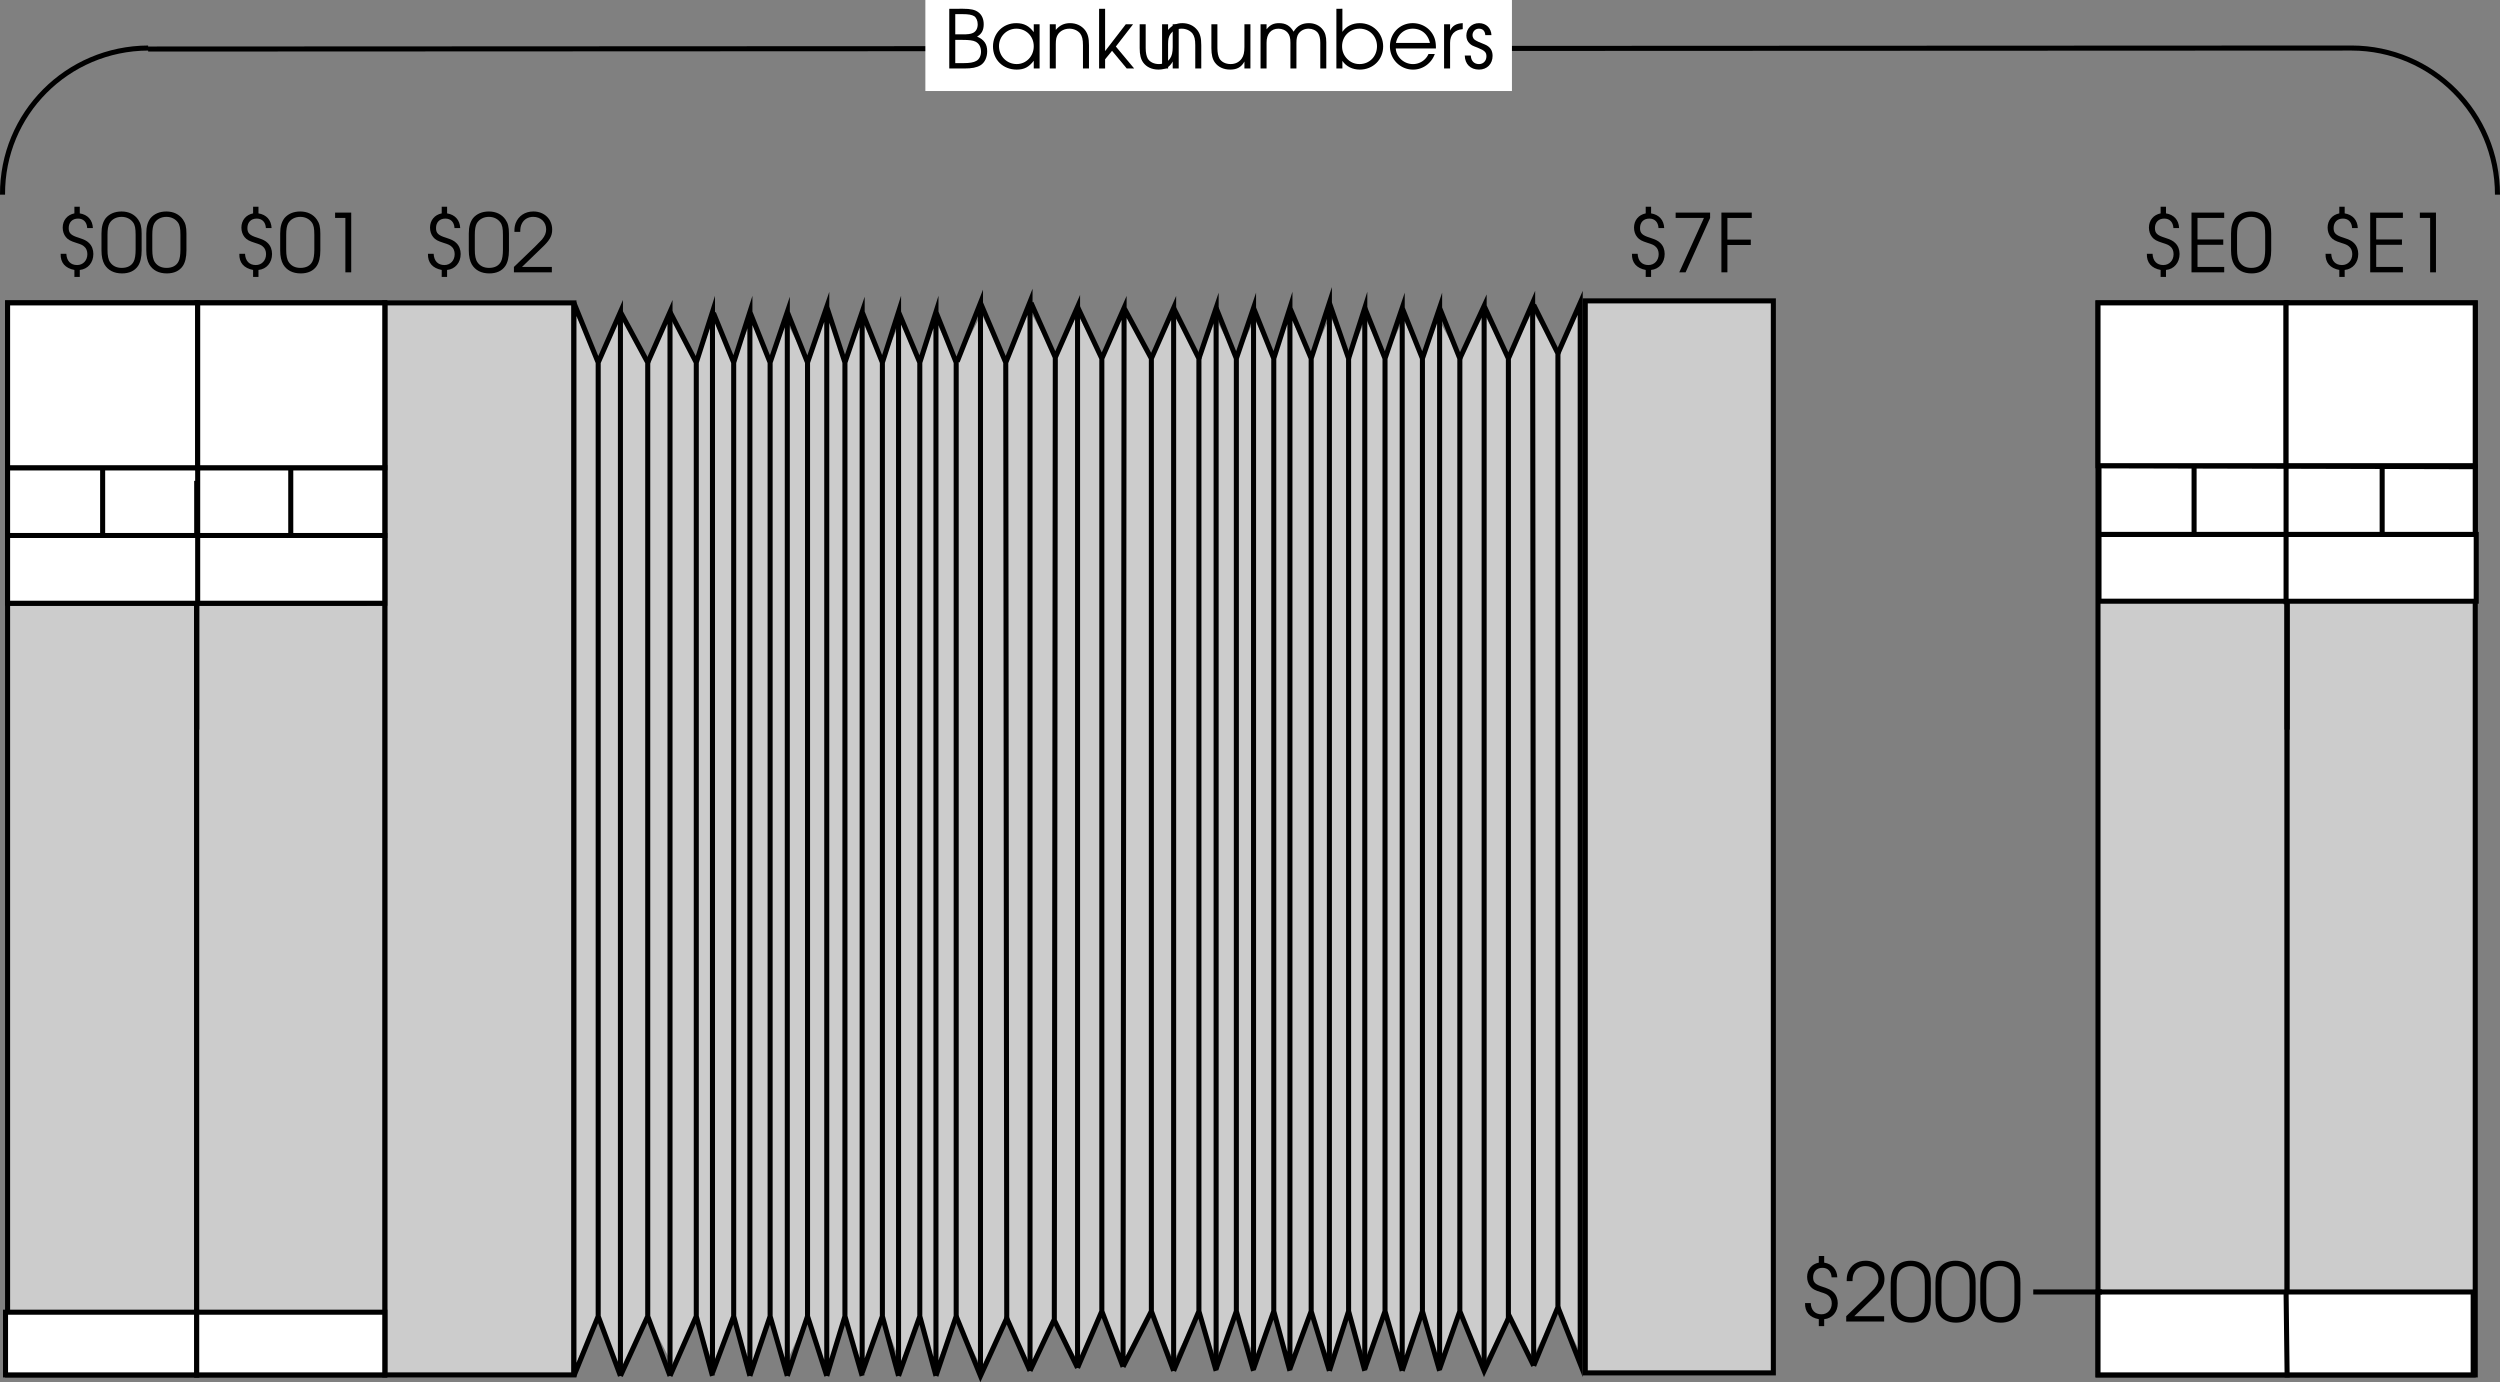
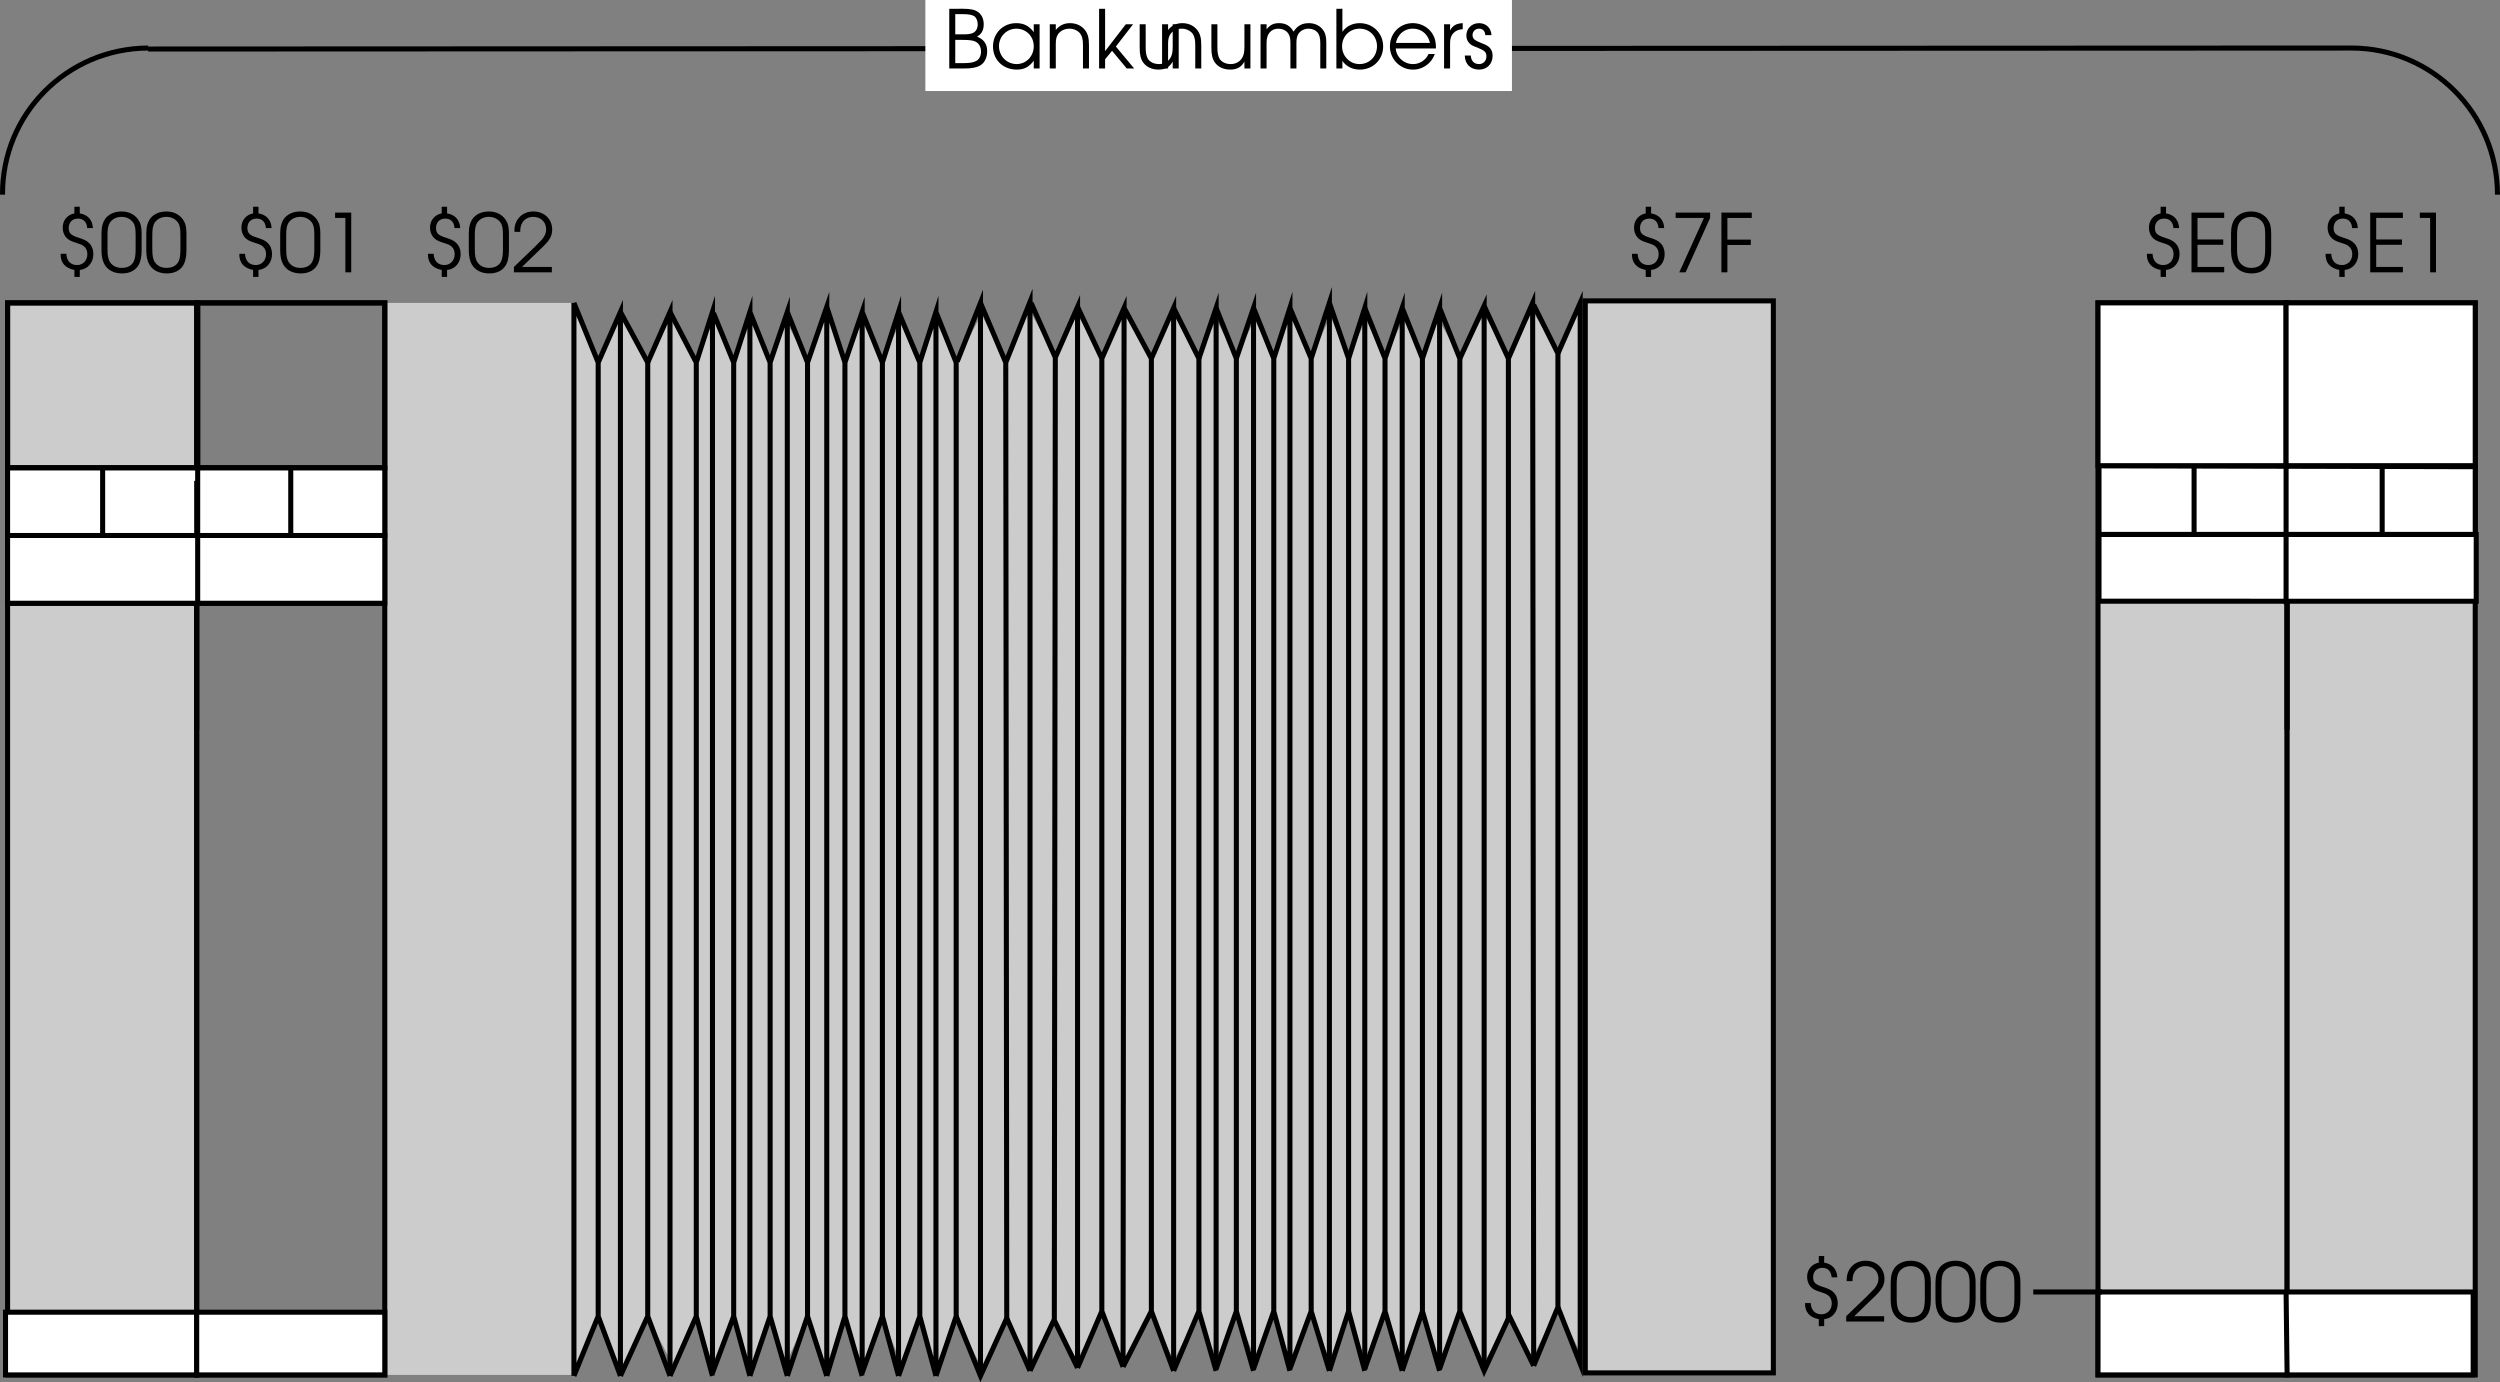
<svg xmlns="http://www.w3.org/2000/svg" xmlns:xlink="http://www.w3.org/1999/xlink" width="247.199" height="136.678">
  <rect width="100%" height="100%" fill="#808080" stroke="none" />
  <defs>
    <path id="a" d="M1.984.453h.532v-.687c.796-.078 1.343-.72 1.343-1.579 0-.421-.14-.812-.437-1.093-.219-.219-.453-.328-1.016-.516-.765-.234-.984-.453-.984-.953 0-.578.36-.938.922-.938.531 0 .875.344.906.938h.563c-.032-.797-.516-1.328-1.297-1.453v-.656h-.532v.656c-.703.14-1.156.687-1.156 1.406 0 .36.11.688.313.938.218.265.453.39 1.046.578.407.125.594.203.75.344.22.171.329.453.329.765 0 .625-.422 1.078-1.016 1.078-.64 0-1.031-.406-1.063-1.11H.625c-.031.876.453 1.423 1.36 1.595zm0 0" />
    <path id="b" d="M.234-2.156c0 .594.11 1.047.297 1.375.344.578.938.89 1.735.89.703 0 1.25-.25 1.578-.734.234-.344.36-.875.36-1.531v-1.672c0-.672-.095-1.031-.345-1.39-.359-.516-.937-.798-1.64-.798-.672 0-1.203.235-1.563.657-.281.375-.422.828-.422 1.53zM3.61-2.25c0 .516-.062.938-.187 1.172-.203.422-.625.64-1.188.64-.5 0-.89-.187-1.14-.546C.906-1.25.828-1.641.828-2.25v-1.453c0-.547.063-.906.203-1.156.235-.391.672-.625 1.188-.625.484 0 .875.203 1.125.53.203.266.265.61.265 1.25zm0 0" />
    <path id="c" d="M2.25 0h.578v-5.906H1.234v.531H2.25Zm0 0" />
    <path id="d" d="M.266 0h3.75v-.531H1.062L2.954-2.36c.844-.782 1.094-1.22 1.094-1.86 0-1.047-.781-1.797-1.86-1.797-.828 0-1.468.438-1.75 1.157-.093.28-.124.437-.124.859H.89c0-.375.046-.594.156-.813.203-.421.625-.671 1.125-.671.75 0 1.281.515 1.281 1.234 0 .36-.125.656-.406 1-.188.203-.235.25-.703.719l-2.078 2zm0 0" />
    <path id="e" d="M.875 0H1.5l2.422-5.375v-.531H.516v.531h2.796Zm0 0" />
    <path id="f" d="M.61 0h.593v-2.703h2.313v-.531H1.203v-2.141H3.61v-.531h-3zm0 0" />
    <path id="g" d="M.61 0h3.234v-.531h-2.64V-2.72H3.75v-.531H1.203v-2.125h2.64v-.531H.61Zm0 0" />
    <path id="h" d="M1.984.453h.532v-.687c.796-.078 1.343-.72 1.343-1.579 0-.421-.14-.812-.437-1.093-.219-.219-.453-.328-1.016-.516-.765-.234-.984-.453-.984-.953 0-.578.36-.938.922-.938.531 0 .875.344.906.938h.563c-.032-.797-.516-1.328-1.297-1.453v-.656h-.532v.656c-.703.14-1.156.687-1.156 1.406 0 .36.11.688.313.938.218.265.453.39 1.046.578.407.125.594.203.75.344.22.171.329.453.329.765 0 .625-.422 1.078-1.016 1.078-.64 0-1.031-.406-1.063-1.11H.625c-.031.876.453 1.423 1.36 1.595zm0 0" />
    <path id="i" d="M.266 0h3.75v-.531H1.062L2.954-2.36c.844-.782 1.094-1.22 1.094-1.86 0-1.047-.781-1.797-1.86-1.797-.828 0-1.468.438-1.75 1.157-.093.28-.124.437-.124.859H.89c0-.375.046-.594.156-.813.203-.421.625-.671 1.125-.671.75 0 1.281.515 1.281 1.234 0 .36-.125.656-.406 1-.188.203-.235.25-.703.719l-2.078 2zm0 0" />
    <path id="j" d="M.234-2.156c0 .594.11 1.047.297 1.375.344.578.938.89 1.735.89.703 0 1.25-.25 1.578-.734.234-.344.36-.875.36-1.531v-1.672c0-.672-.095-1.031-.345-1.39-.359-.516-.937-.798-1.64-.798-.672 0-1.203.235-1.563.657-.281.375-.422.828-.422 1.53zM3.61-2.25c0 .516-.062.938-.187 1.172-.203.422-.625.64-1.188.64-.5 0-.89-.187-1.14-.546C.906-1.25.828-1.641.828-2.25v-1.453c0-.547.063-.906.203-1.156.235-.391.672-.625 1.188-.625.484 0 .875.203 1.125.53.203.266.265.61.265 1.25zm0 0" />
    <path id="k" d="M.61 0h1.468c.781 0 1.235-.094 1.61-.313.421-.25.671-.78.671-1.39 0-.719-.312-1.156-1-1.453.454-.25.657-.64.657-1.219 0-.516-.188-.938-.532-1.188-.328-.25-.765-.343-1.5-.343H.61zm.593-.531v-2.297h.703c.688 0 1.047.047 1.297.172.344.172.547.515.547 1 0 .406-.188.765-.469.906-.265.156-.672.219-1.265.219zm0-2.844v-2h.703c.61 0 .938.063 1.172.203.203.14.344.453.344.797 0 .422-.172.719-.469.86-.234.109-.5.14-1.031.14zm0 0" />
    <path id="l" d="M4.953-4.375h-.578v.781c-.453-.61-.969-.89-1.734-.89-1.313 0-2.297 1-2.297 2.312 0 1.313 1 2.281 2.344 2.281.75 0 1.203-.25 1.687-.875V0h.578Zm-2.297.438c.969 0 1.719.75 1.719 1.734 0 1-.75 1.765-1.688 1.765-.984 0-1.75-.78-1.75-1.78 0-.954.766-1.72 1.72-1.72zm0 0" />
    <path id="m" d="M.5 0h.594v-2.406c0-.485.062-.75.234-1 .234-.328.64-.531 1.11-.531.421 0 .812.171 1.062.468.203.281.281.594.281 1.172V0h.594v-2.297c0-.734-.11-1.125-.39-1.5-.344-.437-.86-.687-1.485-.687-.578 0-1.031.218-1.406.671v-.562H.5Zm0 0" />
    <path id="n" d="M.5 0h.594v-.906l.687-.844L3.234 0h.735L2.156-2.172 3.86-4.375h-.718L1.094-1.719v-4.187H.5Zm0 0" />
    <path id="o" d="M4.36-4.375h-.594v2.25c0 .531-.079.875-.266 1.14-.25.36-.64.547-1.094.547-.5 0-.906-.203-1.11-.546-.124-.235-.202-.579-.202-1.032v-2.359H.5v2.36c0 .655.11 1.092.344 1.42.328.453.86.703 1.515.703.688 0 1.11-.25 1.407-.796V0h.593zm0 0" />
    <path id="p" d="M.5 0h.594v-2.547c0-.875.437-1.39 1.172-1.39.359 0 .703.14.921.406.188.219.266.515.266.984V0h.594v-2.531c0-.422.062-.688.203-.906.219-.313.578-.5 1-.5.375 0 .719.156.922.421.156.22.234.547.234.985V0H7v-2.594c0-.578-.11-.953-.36-1.265-.296-.391-.796-.625-1.359-.625-.687 0-1.156.265-1.515.843-.344-.593-.782-.843-1.438-.843-.547 0-.89.171-1.234.609v-.5H.5Zm0 0" />
    <path id="q" d="M.5 0h.594v-.75c.375.547 1 .86 1.718.86 1.313 0 2.313-.985 2.313-2.297 0-1.297-1.016-2.297-2.313-2.297-.734 0-1.343.312-1.718.859v-2.281H.5Zm2.297-3.938c.984 0 1.719.75 1.719 1.735 0 1-.735 1.765-1.72 1.765-.5 0-.89-.171-1.233-.515-.344-.36-.5-.766-.5-1.25 0-.985.75-1.735 1.734-1.735zm0 0" />
    <path id="r" d="M4.89-1.984c0-.61-.077-.97-.296-1.36-.39-.703-1.157-1.14-2-1.14-1.266 0-2.25 1-2.25 2.28A2.284 2.284 0 0 0 2.64.11c.953 0 1.812-.625 2.14-1.546h-.625c-.25.593-.86 1-1.531 1-.89 0-1.656-.688-1.703-1.547zM.939-2.531c.171-.844.828-1.406 1.656-1.406.86 0 1.5.53 1.703 1.406zm0 0" />
    <path id="s" d="M.5 0h.594v-2.547c0-.797.437-1.281 1.25-1.344v-.593c-.64.03-1.016.25-1.25.734v-.625H.5Zm0 0" />
    <path id="t" d="M.14-1.281C.157-.438.704.109 1.548.109 2.344.11 2.89-.453 2.89-1.25c0-.547-.25-.906-.766-1.125-.672-.281-.703-.281-.828-.36-.266-.124-.39-.312-.39-.562 0-.36.28-.64.624-.64.39 0 .61.218.64.64h.61C2.75-4 2.25-4.484 1.547-4.484c-.719 0-1.25.53-1.25 1.234 0 .328.125.594.328.781.188.172.203.188.813.422.687.281.843.453.843.844 0 .437-.297.766-.734.766-.484 0-.781-.313-.813-.844zm0 0" />
  </defs>
  <path fill="#ccc" d="M56.75 135.95v-106H38.047v106H56.75" />
-   <path fill="none" stroke="#000" stroke-miterlimit="10" stroke-width=".5" d="M56.75 135.95v-106H38.047v106Zm0 0" />
  <path fill="#ccc" d="M226.149 135.95v-106h-18.7v106h18.7" />
  <path fill="none" stroke="#000" stroke-miterlimit="10" stroke-width=".5" d="M226.149 135.95v-106h-18.7v106Zm0 0" />
  <path fill="#ccc" d="M244.75 135.95v-106h-18.6v106h18.601" />
  <path fill="none" stroke="#000" stroke-miterlimit="10" stroke-width=".5" d="M244.75 135.95v-106h-18.6v106Zm0 0" />
  <path fill="#ccc" d="M175.348 135.75v-106H156.75v106h18.598" />
  <path fill="none" stroke="#000" stroke-miterlimit="10" stroke-width=".5" d="M175.348 135.75v-106H156.75v106Zm0 0" />
  <g transform="translate(.524 -656.227)">
    <use xlink:href="#a" width="100%" height="100%" x="4.848" y="683.154" />
    <use xlink:href="#b" width="100%" height="100%" x="9.277" y="683.154" />
    <use xlink:href="#b" width="100%" height="100%" x="13.707" y="683.154" />
  </g>
  <g transform="translate(.524 -656.227)">
    <use xlink:href="#a" width="100%" height="100%" x="22.517" y="683.154" />
    <use xlink:href="#b" width="100%" height="100%" x="26.947" y="683.154" />
    <use xlink:href="#c" width="100%" height="100%" x="31.376" y="683.154" />
  </g>
  <g transform="translate(.524 -656.227)">
    <use xlink:href="#a" width="100%" height="100%" x="41.168" y="683.154" />
    <use xlink:href="#b" width="100%" height="100%" x="45.597" y="683.154" />
    <use xlink:href="#d" width="100%" height="100%" x="50.027" y="683.154" />
  </g>
  <g transform="translate(.524 -656.227)">
    <use xlink:href="#a" width="100%" height="100%" x="160.219" y="683.154" />
    <use xlink:href="#e" width="100%" height="100%" x="164.648" y="683.154" />
    <use xlink:href="#f" width="100%" height="100%" x="169.078" y="683.154" />
  </g>
  <g transform="translate(.524 -656.227)">
    <use xlink:href="#a" width="100%" height="100%" x="211.132" y="683.154" />
    <use xlink:href="#g" width="100%" height="100%" x="215.561" y="683.154" />
    <use xlink:href="#b" width="100%" height="100%" x="219.847" y="683.154" />
  </g>
  <g transform="translate(.524 -656.227)">
    <use xlink:href="#a" width="100%" height="100%" x="228.801" y="683.154" />
    <use xlink:href="#g" width="100%" height="100%" x="233.23" y="683.154" />
    <use xlink:href="#c" width="100%" height="100%" x="237.516" y="683.154" />
  </g>
  <path fill="none" stroke="#000" stroke-miterlimit="10" stroke-width=".5" d="M226.149 47.547v24.601" />
  <path fill="#ccc" d="M19.45 135.95v-106H.75v106h18.7" />
  <path fill="none" stroke="#000" stroke-miterlimit="10" stroke-width=".5" d="M19.45 135.95v-106H.75v106Zm0 0" />
-   <path fill="#ccc" d="M38.047 135.95v-106H19.45v106h18.598" />
  <path fill="none" stroke="#000" stroke-miterlimit="10" stroke-width=".5" d="M38.047 135.95v-106H19.45v106Zm0 0" />
  <path fill="#fff" d="M38.047 52.95v-6.7H.75v6.7h37.297" />
  <path fill="none" stroke="#000" stroke-miterlimit="10" stroke-width=".5" d="M38.047 52.95v-6.7H.75v6.7zm0 6.698H.75m18.7-12.101v24.601m-9.301-25.8v6.699zm18.601 0v6.699zm0 0" />
  <path fill="#fff" d="M244.75 52.848v-6.7l-37.203-.101v6.8h37.203" />
  <path fill="none" stroke="#000" stroke-miterlimit="10" stroke-width=".5" d="M244.75 52.848v-6.7l-37.203-.101v6.8zm-27.8.102v-6.802zm18.597-.102v-6.7zm0 0" />
  <path fill="#fff" d="M38.047 59.648V52.95H.75v6.7h37.297" />
  <path fill="none" stroke="#000" stroke-miterlimit="10" stroke-width=".5" d="M38.047 59.648V52.95H.75v6.7zm0 0" />
  <path fill="#fff" d="M244.848 59.45v-6.602h-37.3v6.601h37.3" />
  <path fill="none" stroke="#000" stroke-miterlimit="10" stroke-width=".5" d="M244.848 59.45v-6.602h-37.3v6.601zM14.649 4.75C6.66 4.785.203 11.242.25 19.25m246.7 0c.003-8.016-6.458-14.477-14.403-14.5m0 0L14.65 4.848" />
  <path fill="#fff" d="M19.45 135.95v-6.2H.546v6.2H19.45" />
  <path fill="none" stroke="#000" stroke-miterlimit="10" stroke-width=".5" d="M19.45 135.95v-6.2H.546v6.2zm0 0" />
  <path fill="#fff" d="M244.547 127.75v8.2H207.45v-8.2h37.098" />
  <path fill="none" stroke="#000" stroke-miterlimit="10" stroke-width=".5" d="M244.547 127.75v8.2H207.45v-8.2Zm0 0" />
  <g transform="translate(.524 -656.227)">
    <use xlink:href="#h" width="100%" height="100%" x="177.334" y="786.903" />
    <use xlink:href="#i" width="100%" height="100%" x="181.763" y="786.903" />
    <use xlink:href="#j" width="100%" height="100%" x="186.192" y="786.903" />
    <use xlink:href="#j" width="100%" height="100%" x="190.62" y="786.903" />
    <use xlink:href="#j" width="100%" height="100%" x="195.049" y="786.903" />
  </g>
  <path fill="none" stroke="#000" stroke-miterlimit="10" stroke-width=".5" d="M201.047 127.75h6.8" />
  <path fill="#fff" d="M38.047 135.95v-6.2H19.45v6.2h18.598" />
  <path fill="none" stroke="#000" stroke-miterlimit="10" stroke-width=".5" d="M38.047 135.95v-6.2H19.45v6.2zm-18.5-89.7v13.297" />
-   <path fill="#fff" d="M19.547 46.25v-16.3H.75v16.3h18.797" />
  <path fill="none" stroke="#000" stroke-miterlimit="10" stroke-width=".5" d="M19.547 46.25v-16.3H.75v16.3Zm0 0" />
-   <path fill="#fff" d="M38.047 46.25v-16.3h-18.5v16.3h18.5" />
  <path fill="none" stroke="#000" stroke-miterlimit="10" stroke-width=".5" d="M38.047 46.25v-16.3h-18.5v16.3Zm0 0" />
  <path fill="#fff" d="M226.047 46.047V29.949H207.45v16.098h18.598" />
  <path fill="none" stroke="#000" stroke-miterlimit="10" stroke-width=".5" d="M226.047 46.047V29.949H207.45v16.098zm0 0" />
  <path fill="#fff" d="M226.047 46.047V29.949h18.703v16.098h-18.703" />
  <path fill="none" stroke="#000" stroke-miterlimit="10" stroke-width=".5" d="M226.047 46.047V29.949h18.703v16.098zm0 0V59.75" />
  <path fill="#fff" stroke="#000" stroke-miterlimit="10" stroke-width=".5" d="m226.047 127.75.102 8.2" />
  <path fill="#ccc" d="m56.75 30.75 2.399 5.098 2.199-5 2.7 5 2.202-5 2.598 5 1.7-4.301 2 4.3 1.702-4.097 1.899 4.098 1.601-4.098 2.098 4.098 1.902-4.801 1.797 4.8 1.703-4.097 2 4.098 1.797-4.098 1.902 4.098 1.598-4.098 2 4.098 2.5-4.801 2.402 4.8 2.301-5.3 2.598 4.8 2.2-4.3 2.401 4.402s2.293-5.644 2.2-5c-.14.567 2.699 5 2.699 5l2.2-4.402 2.5 4.402 1.702-3.902 2 3.902 1.797-3.902 1.902 3.902 1.598-4.199 2.102 4.2 1.898-4.2 1.8 4.2 1.7-3.903 1.902 3.902 1.801-3.902 1.899 3.902 1.601-3.902 2.098 3.902 2.402-4.402 2.399 4.402 2.398-4.699 2.5 4.2 2.203-4.403V133.75l-2.203-4.5-2.5 5-2.297-4.102-2.5 4.602-2.402-5.102-2.098 5.102-1.601-5.102-1.899 5.102-1.8-5.102-1.903 5.102-1.7-5.102-1.8 5.102-1.898-5.102-2.102 5.102-1.598-5.102-1.699 5.102-2-5.102-2 4.899-1.703-4.899-2.5 4.899-2.2-4.899-2.8 4.899-2.098-4.899-2.402 4.899-2.297-4-2.402 4.8-2.3-5-2.5 4.903-2.5-5.102-2 4.899-1.599-4.899-1.902 4.602-1.797-4.602-2 4.899-1.703-4.899-1.797 5.102-1.902-5.102-2.098 4.602-1.601-4.602-1.899 4.899-1.703-4.899-2 4.899-1.7-4.899-2.3 4.899-2.5-4.899-2.7 5.602-2.198-5.602-2.399 5.102V30.75" />
  <path fill="none" stroke="#000" stroke-miterlimit="10" stroke-width=".5" d="M56.75 136.047V29.949m2.399 5.899 2.199-5V135.75m-4.598.297 2.399-5.899v-94.3l-2.399-5.899m2.399 100.199 2.199 5.899m2.699-100.199 2.203-5V135.75" />
  <path fill="none" stroke="#000" stroke-miterlimit="10" stroke-width=".5" d="m61.348 136.047 2.7-5.899v-94.3l-2.7-5m2.699 99.3 2.203 5.899M94.649 35.75l2.3-5.8v105.8m2.501-99.902 2.398-6v105.5m-2.301-4.7-.098-94.8-2.5-5.899m7.399 5.399 2.2-5V135.25m-4.7.297 2.402-5.098.098-95.101-2.398-5.399m2.3 100.598 2.297 4.703M68.848 35.848l1.601-5V135.75m-4.199.297 2.598-5.899v-94.3l-2.598-5m2.598 99.3 1.601 5.899m2.098-100.199 1.602-5V135.75m-3.699 0 2.097-5.602v-94.3l-2-4.899m2 99.199 1.602 5.899m2-100.199 1.699-5V135.75m-3.699.297 2-5.899v-94.3l-2-5m2 99.3 1.699 5.899m0 0 2-5.899v-94.3l-2-5m2 99.3 1.902 5.899M79.848 35.848l1.902-5.5v105.699m1.797-100.199 1.703-5V135.75m-3.5.297 1.797-5.899v-94.3l-1.797-5.5m1.797 99.8 1.703 5.899m2-100.199 1.598-5V135.75m-3.598 0 2-5.602v-94.3l-2-5m2 99.3 1.598 5.899M90.95 35.848l1.597-5V135.75m-3.699.297 2.101-5.899v-94.3l-2.101-5m2.102 99.3 1.597 5.899m0 0 2-5.899v-94.3l-2-5" />
  <path fill="none" stroke="#000" stroke-miterlimit="10" stroke-width=".5" d="m94.547 130.148 2.402 5.899 2.598-5.7 2.3 5.2M108.95 35.45l2.199-5-.102 104.698m-4.5.102 2.402-5.602V35.45l-2.402-5.101m2.403 99.299 2.097 5.5m2.801-99.698 2.2-5v104.898m-5.001-.2 2.8-5.5V35.45l-2.698-5m2.699 99.198 2.2 5.899m28.3-100.097 2.402-5.2v105.098m2.399-99.898 2.398-5.5.102 104.898m-2.5-4.2V35.45l-2.399-5.199m4.899 104.796 2.398-5.797v-94.3l-2.398-4.802m-33.102 5.302 1.703-5v104.898" />
  <path fill="none" stroke="#000" stroke-miterlimit="10" stroke-width=".5" d="m116.047 135.547 2.5-5.899V35.45l-2.5-5m2.5 99.198 1.703 5.899m2-100.097 1.7-5v104.898m-3.7 0 2-5.7V35.45l-2-5m2 99.198 1.7 5.899m2-100.097 1.597-5v104.898m-3.597 0 2-5.7V35.45l-2-5m2 99.198 1.597 5.899m0-.199 2.102-5.7V35.45l-2.102-5m2.102 99.198 1.8 5.899m-1.8-100.097 1.8-5.5v105.597m1.899-100.097 1.601-5v104.898" />
  <path fill="none" stroke="#000" stroke-miterlimit="10" stroke-width=".5" d="m131.45 135.547 1.898-5.899V35.45l-1.899-5.5m1.899 99.698 1.601 5.899M136.95 35.45l1.699-5v104.898m-3.699 0 2-5.7V35.45l-2-5m2 99.198 1.699 5.899m2-100.097 1.699-5v104.898m-3.699.199 2-5.899V35.45l-2-5m2 99.198 1.699 5.899m0-.199 2-5.7V35.45l-2-5m2 99.198 2.402 5.899 2.5-5.399 2.399 4.899m2.398-5.797 2.203 5.598V29.949l-2.203 5" />
  <path fill="#fff" d="M149.25 8.75V.25h-57.5v8.5h57.5" />
  <path fill="none" stroke="#fff" stroke-miterlimit="10" stroke-width=".5" d="M149.25 8.75V.25h-57.5v8.5zm0 0" />
  <g transform="translate(.524 -656.227)">
    <use xlink:href="#k" width="100%" height="100%" x="92.729" y="663" />
    <use xlink:href="#l" width="100%" height="100%" x="97.318" y="663" />
    <use xlink:href="#m" width="100%" height="100%" x="102.778" y="663" />
    <use xlink:href="#n" width="100%" height="100%" x="107.654" y="663" />
    <use xlink:href="#o" width="100%" height="100%" x="111.667" y="663" />
    <use xlink:href="#m" width="100%" height="100%" x="113.882" y="663" />
    <use xlink:href="#o" width="100%" height="100%" x="118.758" y="663" />
    <use xlink:href="#p" width="100%" height="100%" x="123.619" y="663" />
    <use xlink:href="#q" width="100%" height="100%" x="131.117" y="663" />
    <use xlink:href="#r" width="100%" height="100%" x="136.569" y="663" />
    <use xlink:href="#s" width="100%" height="100%" x="141.766" y="663" />
    <use xlink:href="#t" width="100%" height="100%" x="144.172" y="663" />
  </g>
</svg>